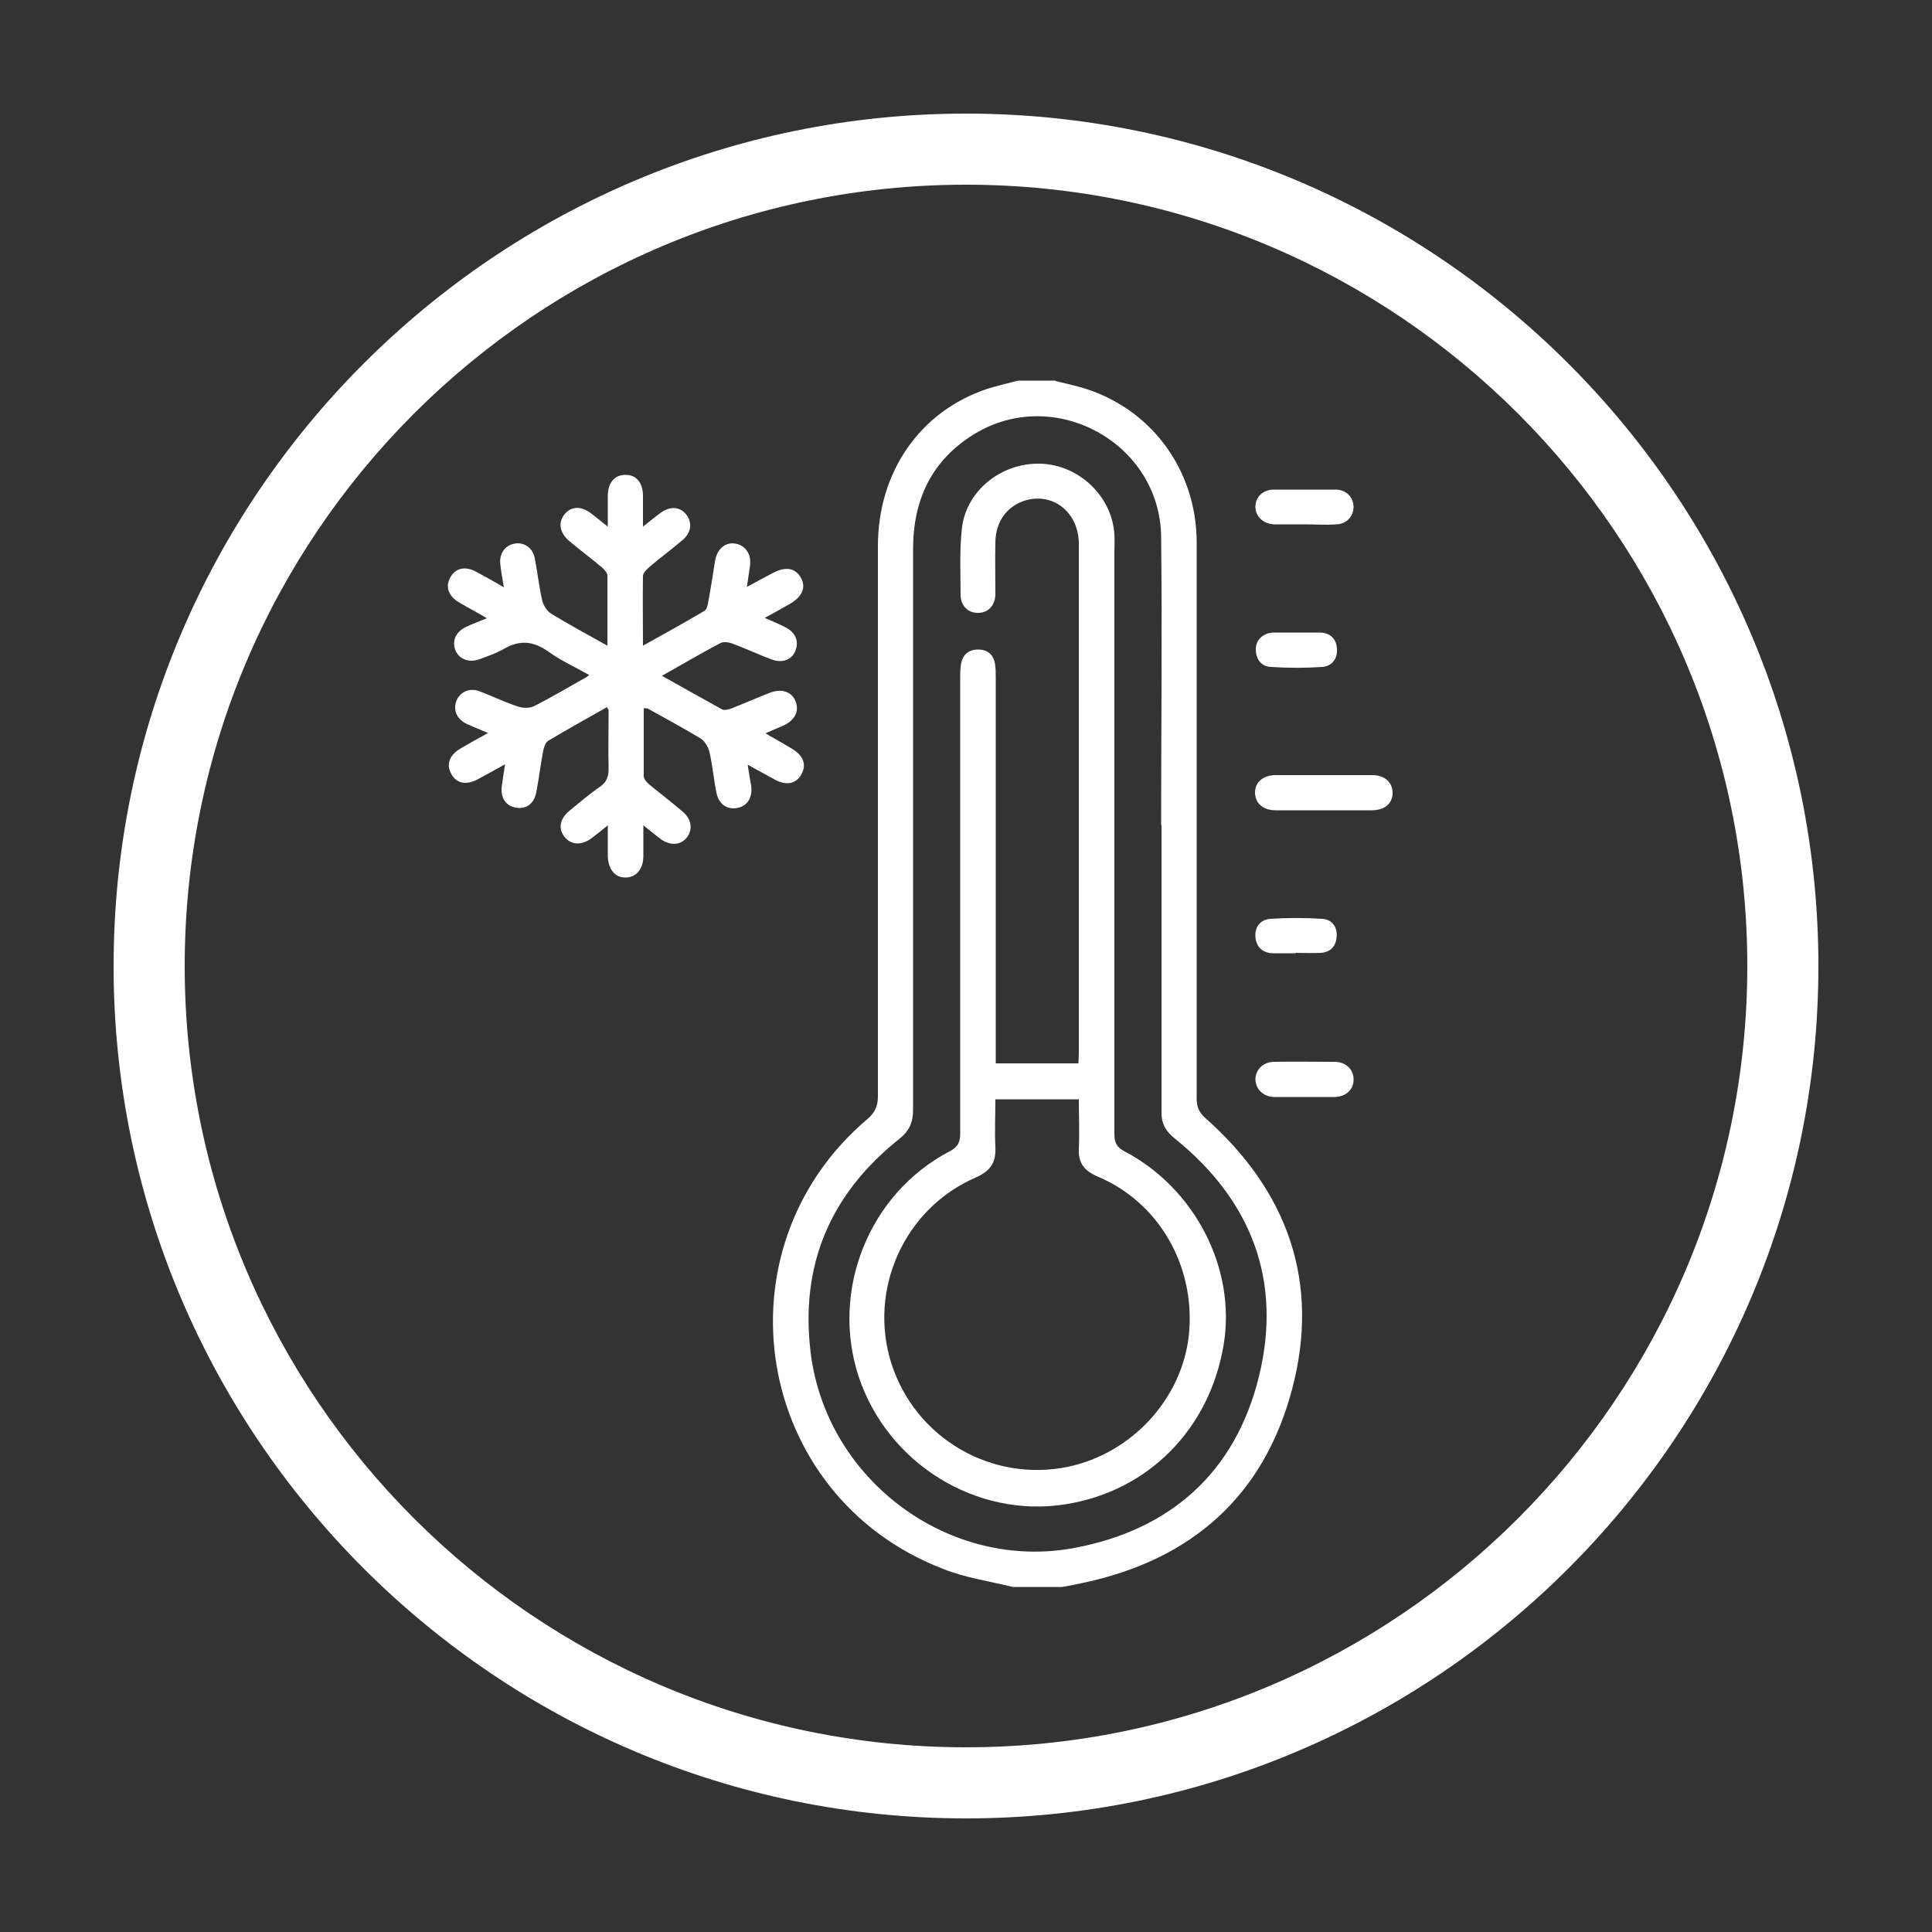
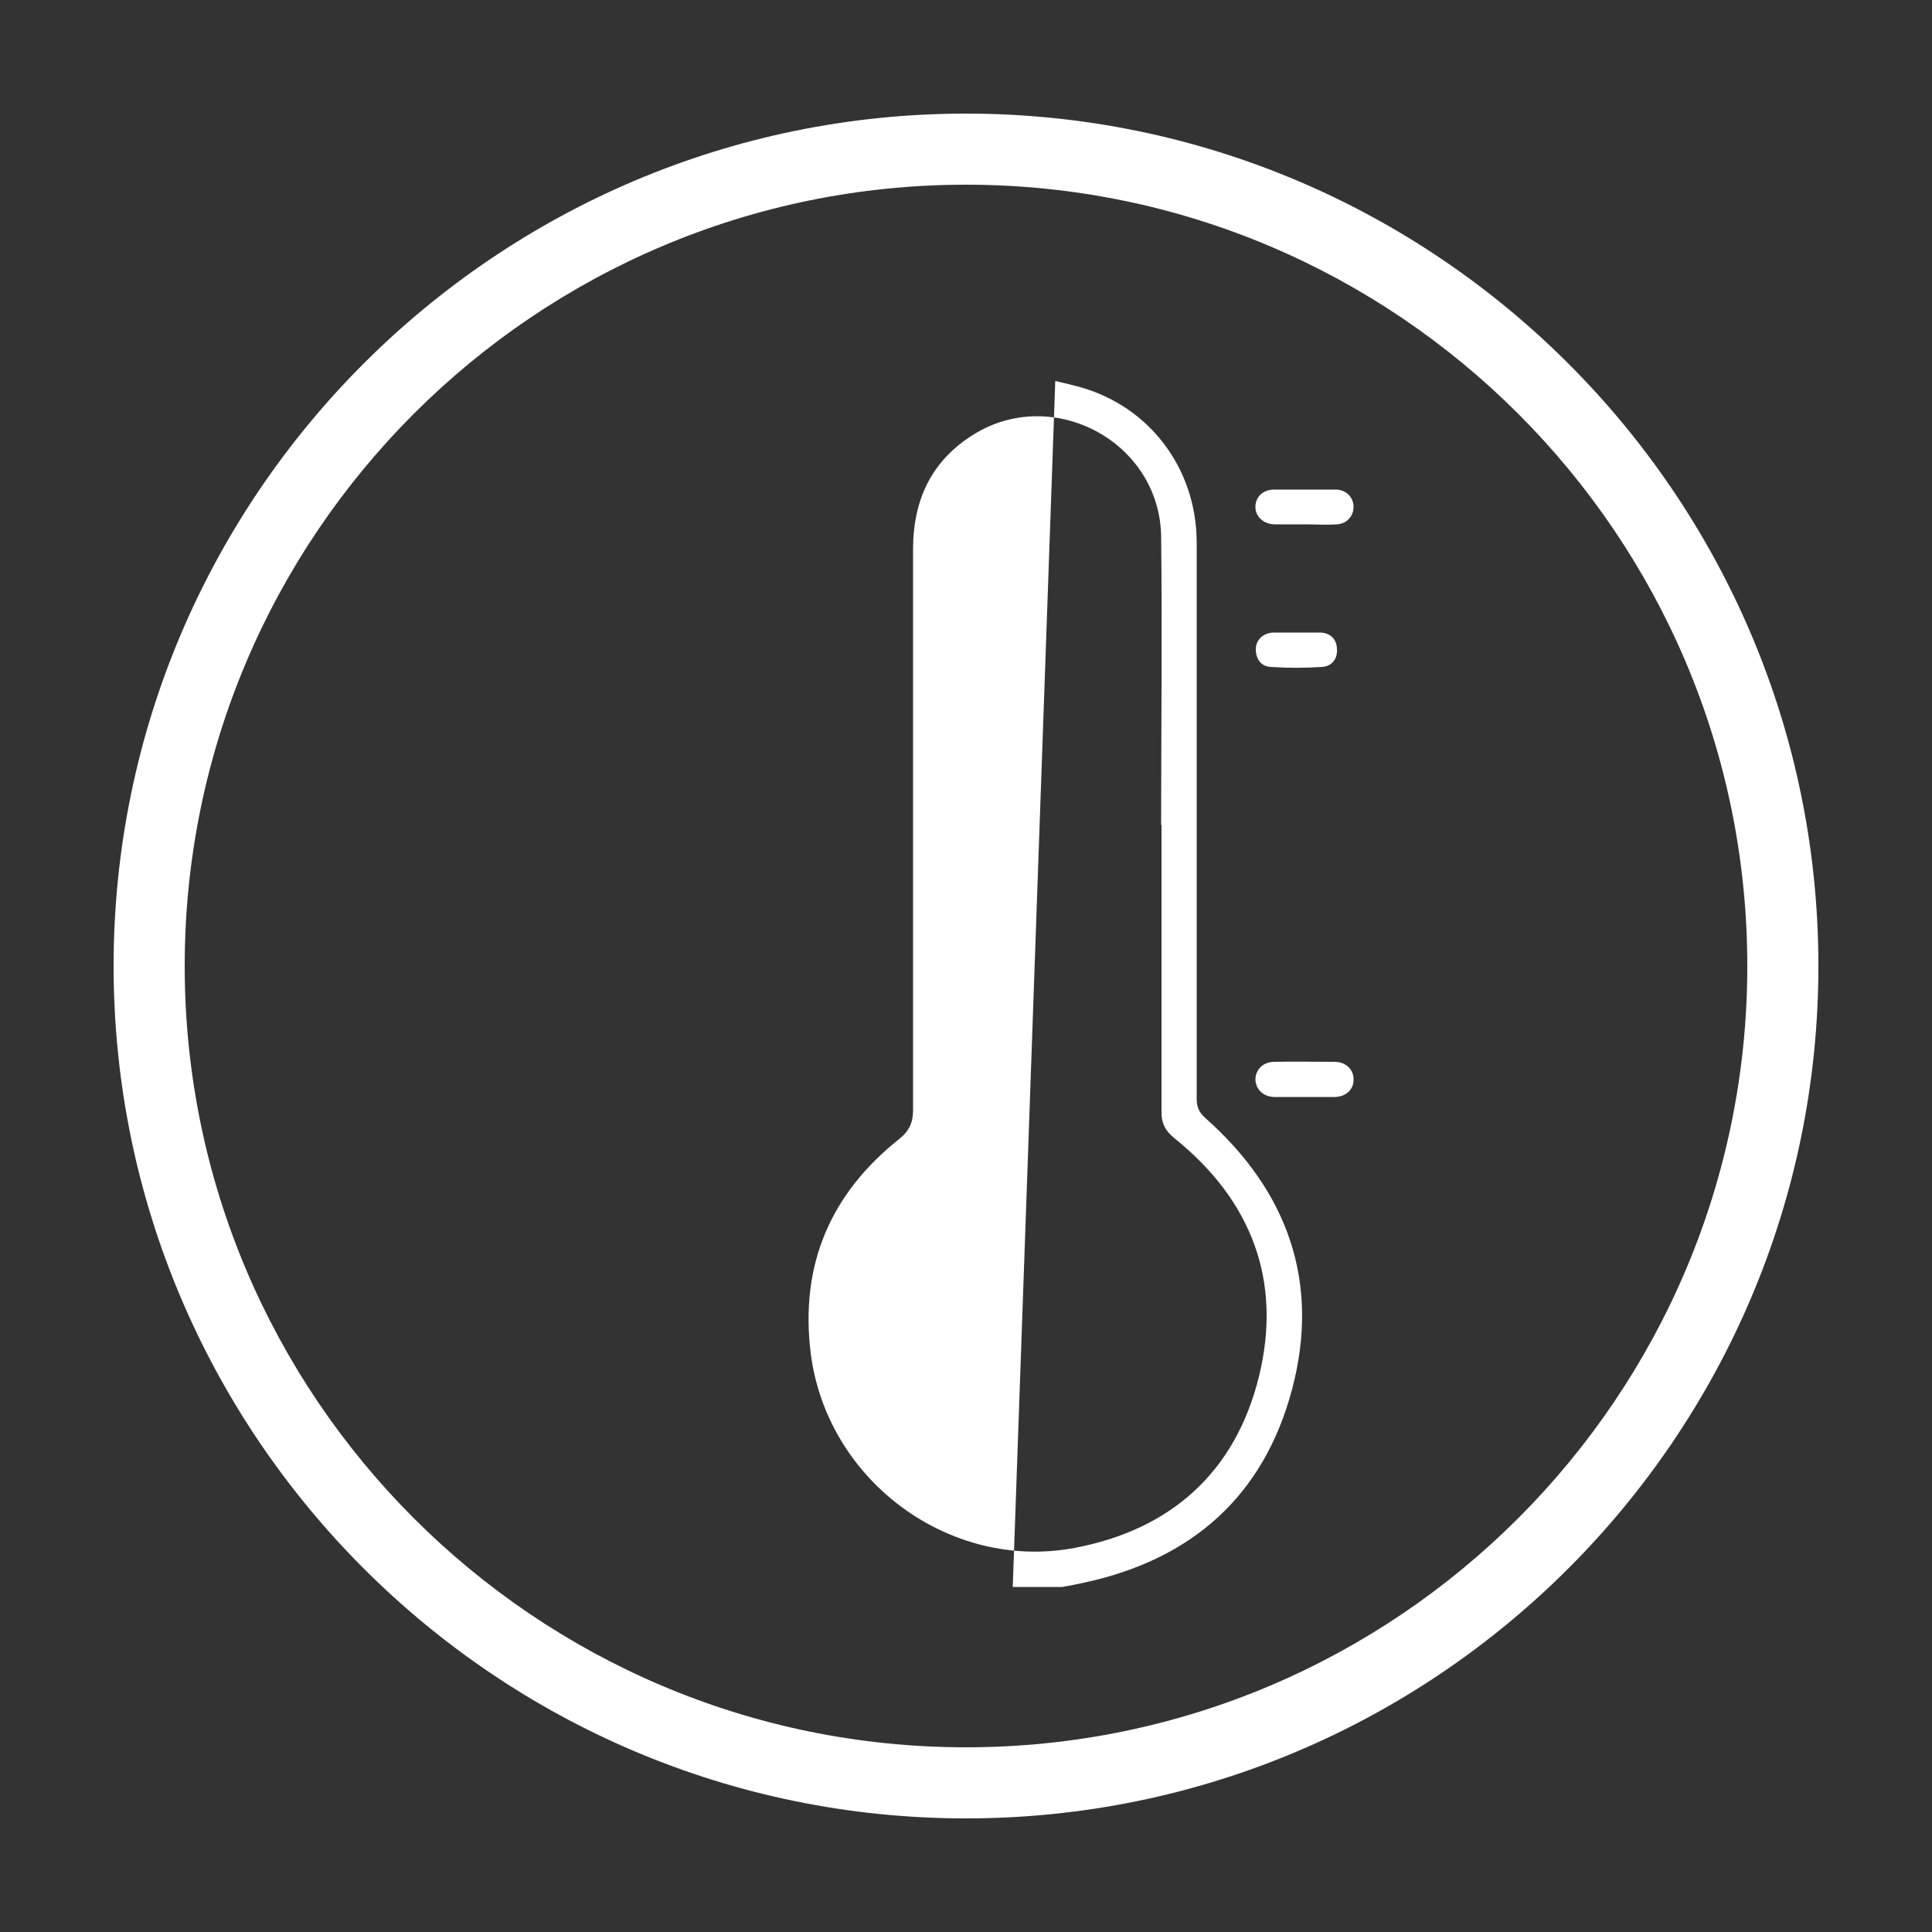
<svg xmlns="http://www.w3.org/2000/svg" id="Layer_1" data-name="Layer 1" viewBox="0 0 50 50">
  <rect x="0" y="0" width="50" height="50" fill="#333333" stroke="none" />
  <defs>
    <style>
      .cls-1 {
        fill: #fff;
        stroke-width: 0px;
      }
    </style>
  </defs>
  <g>
-     <path class="cls-1" d="M27.31,9.86c.22.05.43.1.65.16,1.8.51,3,2.11,3.01,4,0,4.8,0,9.6,0,14.41,0,.22.06.36.23.51,2.13,1.89,2.97,4.25,2.24,7.01-.73,2.76-2.59,4.41-5.39,5.01-.19.04-.37.08-.56.11h-1.28c-.61-.15-1.24-.24-1.81-.47-4.88-1.88-5.94-8.26-1.95-11.64.2-.17.27-.34.27-.59,0-4.74,0-9.48,0-14.23,0-1.93,1.09-3.5,2.84-4.08.26-.08.52-.14.79-.21.32,0,.65,0,.97,0ZM30.05,21.35h0c0-2.49.03-4.98,0-7.46-.03-2.43-2.76-3.92-4.83-2.66-1.11.68-1.59,1.7-1.59,2.99,0,4.83,0,9.67,0,14.5,0,.32-.09.54-.35.75-1.79,1.42-2.58,3.27-2.3,5.54.41,3.3,3.59,5.66,6.83,5.05,2.49-.47,4.16-1.96,4.77-4.43.61-2.48-.19-4.56-2.17-6.16-.25-.2-.36-.4-.35-.72,0-2.47,0-4.94,0-7.4Z" />
-     <path class="cls-1" d="M19.81,18.98c.26.15.48.27.69.4.29.17.38.41.24.66-.13.24-.38.3-.68.14-.22-.12-.44-.24-.71-.39.03.21.06.38.09.54.04.3-.09.53-.36.58-.27.05-.48-.1-.54-.4-.07-.35-.1-.7-.18-1.05-.03-.13-.12-.28-.23-.35-.45-.27-.91-.52-1.38-.78-.01,0-.04,0-.09,0,0,.59,0,1.17,0,1.76,0,.07.08.16.14.21.28.23.57.45.85.69.25.2.29.48.12.69-.16.2-.43.21-.68.03-.13-.1-.25-.2-.44-.35,0,.3,0,.55,0,.79,0,.35-.19.56-.47.56-.27,0-.44-.22-.45-.55,0-.24,0-.49,0-.8-.17.14-.3.24-.43.34-.25.18-.51.17-.68-.03-.18-.21-.14-.48.12-.69.26-.21.51-.43.79-.62.17-.12.22-.26.22-.46-.01-.51,0-1.02,0-1.52,0-.02-.02-.03-.04-.08-.51.29-1.02.57-1.52.87-.07.04-.11.16-.13.25-.07.36-.11.72-.18,1.08-.06.31-.27.45-.54.4-.26-.05-.4-.27-.35-.58.02-.16.05-.32.08-.54-.26.14-.48.27-.71.39-.3.16-.55.1-.68-.14-.14-.25-.05-.49.24-.66.22-.13.44-.25.71-.4-.22-.09-.38-.16-.54-.23-.26-.12-.37-.35-.28-.6.09-.23.34-.35.6-.25.34.13.67.29,1.01.4.12.04.3.04.41-.02.44-.22.87-.48,1.3-.72.03-.01.05-.03.12-.08-.37-.21-.73-.37-1.05-.6-.39-.28-.75-.32-1.17-.07-.19.11-.41.18-.62.26-.27.1-.52,0-.62-.22-.1-.25,0-.49.28-.62.15-.07.31-.13.53-.22-.27-.16-.5-.28-.72-.41-.27-.16-.36-.4-.23-.64.13-.25.39-.31.68-.15.22.12.44.24.71.4-.04-.23-.07-.4-.09-.58-.04-.28.11-.5.36-.55.24-.05.48.1.53.38.07.36.11.72.19,1.08.03.13.12.28.23.35.46.28.94.54,1.46.83,0-.64,0-1.22,0-1.81,0-.08-.09-.17-.16-.23-.27-.23-.56-.44-.83-.67-.25-.21-.29-.48-.12-.69.17-.21.42-.22.68-.03.13.1.25.2.44.35,0-.3,0-.55,0-.79,0-.35.18-.56.47-.55.27,0,.44.21.44.54,0,.24,0,.49,0,.8.18-.14.32-.26.46-.36.25-.18.51-.16.67.06.15.2.12.46-.11.65-.28.24-.57.45-.85.69-.07.06-.16.15-.17.23-.01.59,0,1.17,0,1.81.56-.31,1.08-.6,1.59-.9.06-.04.09-.15.1-.24.07-.36.12-.72.18-1.08.06-.3.28-.47.53-.42.26.05.41.28.37.57-.02.16-.05.32-.08.55.25-.14.46-.25.67-.36.32-.17.57-.14.72.11.15.25.05.5-.28.69-.2.11-.4.23-.65.36.21.09.37.16.53.24.26.13.36.35.27.6-.09.24-.33.34-.61.24-.35-.13-.69-.29-1.04-.42-.09-.03-.23-.05-.31,0-.49.26-.97.54-1.5.84.54.3,1.05.59,1.56.87.06.03.18,0,.25-.03.33-.13.65-.27.98-.4.31-.12.57-.03.67.22.1.26-.02.49-.32.63-.14.06-.29.12-.48.21Z" />
-     <path class="cls-1" d="M34.27,20.06c.41,0,.83,0,1.24,0,.33,0,.53.19.53.46,0,.27-.2.45-.54.45-.83,0-1.66,0-2.49,0-.33,0-.53-.19-.53-.46,0-.27.21-.45.54-.45.41,0,.83,0,1.24,0Z" />
+     <path class="cls-1" d="M27.31,9.86c.22.05.43.1.65.16,1.8.51,3,2.11,3.01,4,0,4.8,0,9.6,0,14.41,0,.22.06.36.23.51,2.13,1.89,2.97,4.25,2.24,7.01-.73,2.76-2.59,4.41-5.39,5.01-.19.04-.37.08-.56.11h-1.28ZM30.05,21.35h0c0-2.49.03-4.98,0-7.46-.03-2.43-2.76-3.92-4.83-2.66-1.11.68-1.59,1.7-1.59,2.99,0,4.83,0,9.67,0,14.5,0,.32-.09.54-.35.75-1.79,1.42-2.58,3.27-2.3,5.54.41,3.3,3.59,5.66,6.83,5.05,2.49-.47,4.16-1.96,4.77-4.43.61-2.48-.19-4.56-2.17-6.16-.25-.2-.36-.4-.35-.72,0-2.47,0-4.94,0-7.4Z" />
    <path class="cls-1" d="M33.77,13.57c-.26,0-.53,0-.79,0-.3-.01-.5-.22-.49-.47.01-.25.2-.43.49-.43.53,0,1.05,0,1.58,0,.28,0,.47.2.47.45,0,.24-.18.44-.44.45-.27.02-.55,0-.82,0,0,0,0,0,0,0Z" />
    <path class="cls-1" d="M33.73,28.39c-.25,0-.51,0-.76,0-.28-.01-.47-.2-.48-.45,0-.25.19-.45.47-.46.53-.01,1.05,0,1.58,0,.3,0,.5.21.49.47,0,.25-.2.43-.48.44-.01,0-.02,0-.03,0-.26,0-.53,0-.79,0Z" />
    <path class="cls-1" d="M33.56,16.37c.2,0,.4,0,.61,0,.26.01.42.17.43.42.02.26-.13.45-.38.47-.44.03-.89.03-1.33,0-.25-.01-.39-.2-.39-.46,0-.24.19-.42.46-.43.2,0,.4,0,.61,0,0,0,0,0,0,0Z" />
-     <path class="cls-1" d="M33.54,24.67c-.2,0-.4,0-.61,0-.26-.01-.42-.17-.44-.42-.02-.26.13-.45.38-.47.45-.03.91-.03,1.36,0,.25.02.39.22.36.48-.02.24-.17.39-.42.4-.21.01-.42,0-.64,0Z" />
-     <path class="cls-1" d="M25.76,27.52h2.15c0-.09.01-.17.01-.25,0-4.4,0-8.8,0-13.19,0-.84-.7-1.37-1.44-1.11-.44.16-.71.54-.72,1.06-.01.45,0,.89,0,1.34,0,.31-.2.5-.46.49-.25,0-.43-.18-.44-.45,0-.57-.03-1.14.03-1.7.09-.99,1.01-1.74,2.04-1.71.99.03,1.85.84,1.91,1.83.01.15,0,.3,0,.46,0,5.02,0,10.04,0,15.05,0,.22.05.34.25.45,1.84.96,2.9,3.04,2.58,5-.36,2.19-1.95,3.8-4.09,4.14-2.31.37-4.61-1.05-5.36-3.31-.73-2.23.27-4.73,2.35-5.82.21-.11.28-.23.28-.46,0-3.93,0-7.86,0-11.79,0-.12,0-.25.02-.36.04-.24.19-.38.44-.38.25,0,.4.13.44.37.02.12.02.24.02.36,0,3.2,0,6.4,0,9.6v.39ZM25.76,28.46c0,.42-.02.82,0,1.22.02.4-.12.62-.5.79-1.86.8-2.8,2.91-2.19,4.82.62,1.93,2.59,3.08,4.57,2.67,1.66-.35,2.96-1.77,3.13-3.43.17-1.76-.77-3.41-2.36-4.08-.35-.15-.51-.35-.49-.73.02-.42,0-.84,0-1.27h-2.17Z" />
  </g>
  <path class="cls-1" d="M25,47.06c-12.16,0-22.06-9.9-22.06-22.06S12.84,2.94,25,2.94s22.06,9.9,22.06,22.06-9.9,22.06-22.06,22.06ZM25,4.78C13.85,4.78,4.78,13.85,4.78,25s9.07,20.22,20.22,20.22,20.22-9.07,20.22-20.22S36.15,4.78,25,4.78Z" />
</svg>